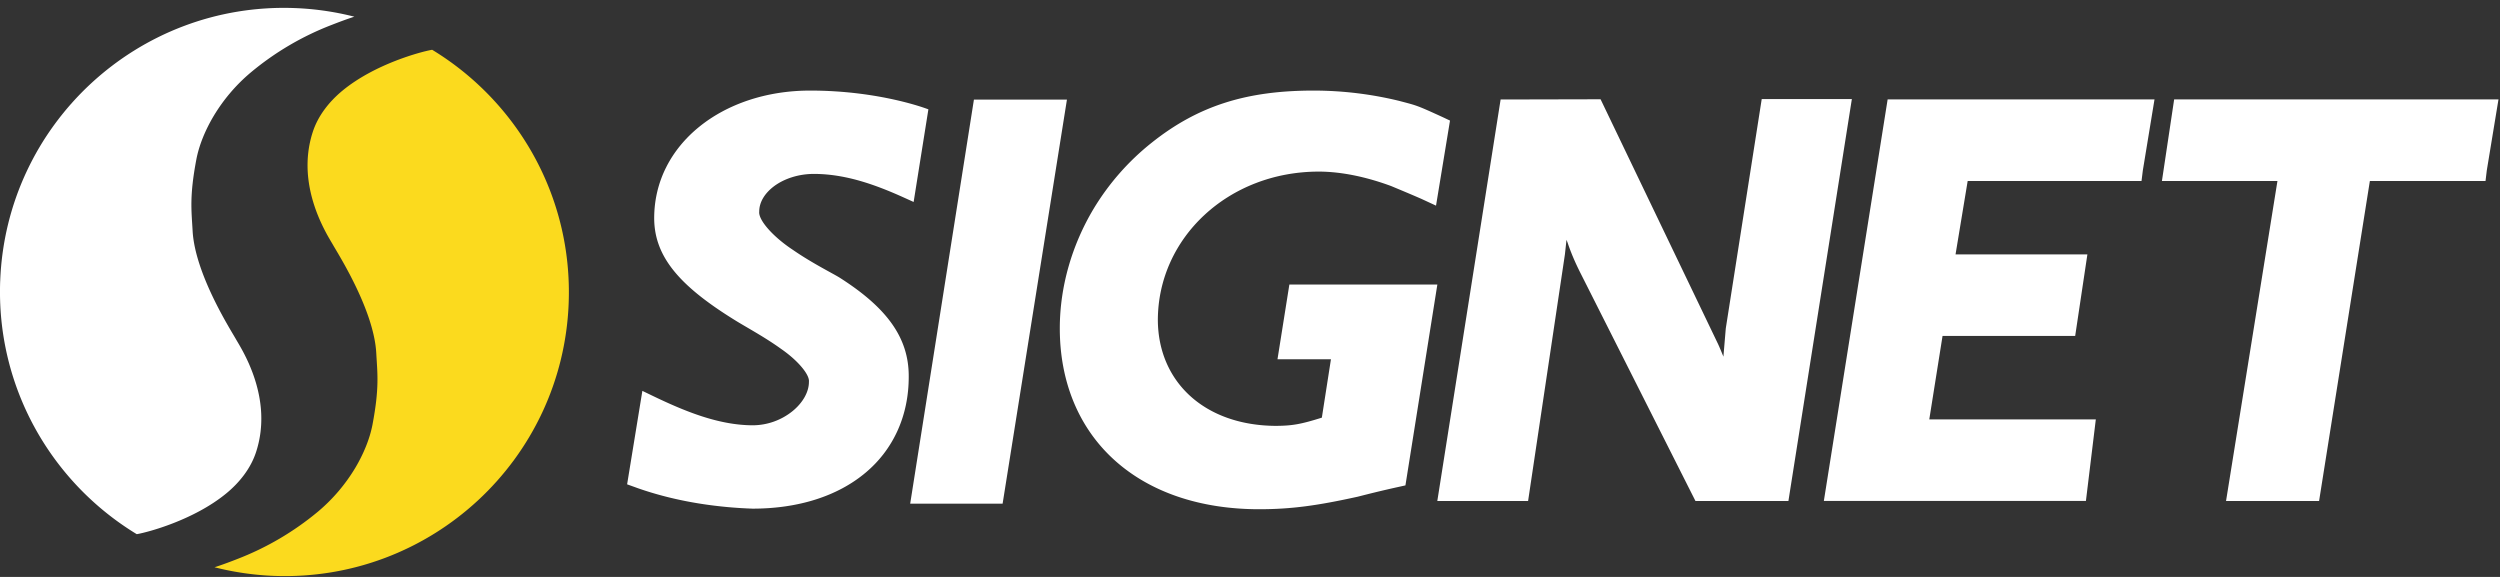
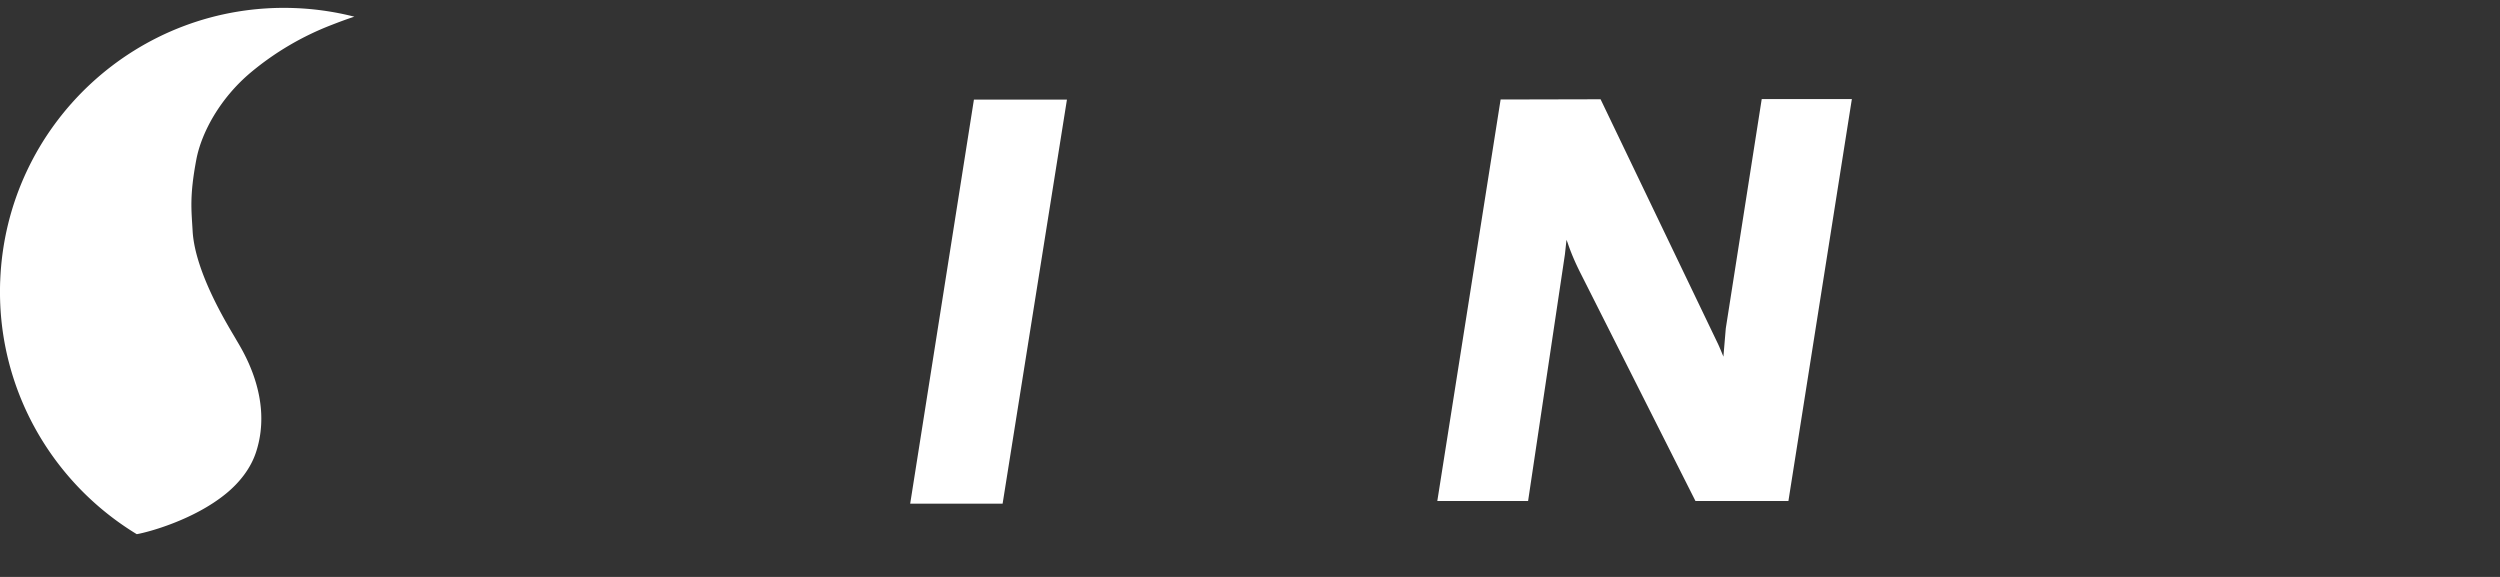
<svg xmlns="http://www.w3.org/2000/svg" width="130" height="30" viewBox="0 0 130 30">
  <rect x="0" y="0" width="130" height="30" fill="#333333" stroke="none" />
  <g>
    <g clip-path="url(#clip-36BFFBC0-B6AE-4E1B-A5C1-53233324CCFF)">
-       <path fill="#fbda1e" d="M29.571 15.764c.212-5.542-2.667-10.482-7.095-13.173l-.01-.001c-.571.097-2.974.736-4.658 2.124-.697.576-1.268 1.306-1.54 2.138-.93 2.838.772 5.394 1.053 5.89.28.496 2.123 3.383 2.245 5.618.06 1.072.167 1.793-.193 3.704-.144.766-.476 1.55-.892 2.254a9.049 9.049 0 0 1-1.936 2.278 14.98 14.98 0 0 1-4.221 2.479c-.738.29-1.164.421-1.164.421v.003c.99.251 2.022.406 3.087.447 8.152.31 15.013-6.04 15.324-14.182" />
-     </g>
+       </g>
    <g clip-path="url(#clip-36BFFBC0-B6AE-4E1B-A5C1-53233324CCFF)">
      <path fill="#fff" d="M.01 14.603c-.21 5.54 2.667 10.481 7.097 13.171l.009.002c.572-.097 2.973-.736 4.657-2.124.698-.575 1.268-1.306 1.54-2.138.932-2.838-.772-5.394-1.053-5.891-.28-.495-2.121-3.382-2.244-5.617-.06-1.073-.168-1.794.192-3.703.144-.766.477-1.552.893-2.255a9.016 9.016 0 0 1 1.937-2.278 14.927 14.927 0 0 1 4.22-2.479c.737-.289 1.165-.422 1.165-.422V.867A14.834 14.834 0 0 0 15.335.42C7.183.11.321 6.46.011 14.603" />
    </g>
    <g>
-       <path fill="#fff" d="M33.102 25.362l-.492-.177.793-4.86.48.232c1.686.814 3.474 1.56 5.28 1.558a3.315 3.315 0 0 0 2.045-.733c.546-.442.86-1.013.856-1.528.045-.367-.57-1.106-1.445-1.71-.857-.62-1.86-1.155-2.418-1.505-2.848-1.763-4.183-3.284-4.183-5.303.007-3.835 3.563-6.62 8.09-6.626 3.68-.004 6.168.976 6.168.976l-.767 4.816-.506-.229c-1.525-.69-3.065-1.23-4.682-1.23-.81 0-1.546.254-2.057.63-.515.383-.785.856-.784 1.328-.053.448.743 1.33 1.748 1.99.99.686 2.05 1.21 2.426 1.442 2.448 1.557 3.611 3.12 3.6 5.149.004 2.055-.818 3.81-2.26 5.01-1.439 1.201-3.465 1.857-5.86 1.857-1.586-.055-3.794-.292-6.032-1.087" />
-     </g>
+       </g>
    <g>
      <path fill="#fff" d="M47.33 26.19l3.314-21.01h4.837l-3.278 20.59-.067.42H47.33" />
    </g>
    <g>
      <path fill="#fff" d="M88.164 26.052l-5.998-11.89c-.25-.5-.474-1.01-.658-1.564a2.63 2.63 0 0 1-.05-.13l-.082.757-1.915 12.827H74.74l3.292-20.878 5.198-.012 6.122 12.755c.081.182.171.392.265.63l.124-1.472L91.61 5.15h4.687l-3.233 20.48-.066.422h-4.834" />
    </g>
    <g>
-       <path fill="#fff" d="M94.84 26.05l3.317-20.88h13.877l-.607 3.693-.068.549h-9.04l-.631 3.817h6.856l-.635 4.24h-6.897l-.69 4.341h8.66l-.515 4.24H94.84" />
-     </g>
+       </g>
    <g>
-       <path fill="#fff" d="M115.754 26.053l2.673-16.64h-6.007l.636-4.243h16.865l-.608 3.693-.066.55-6.014-.002-2.641 16.642h-4.838" />
-     </g>
+       </g>
    <g>
-       <path fill="#fff" d="M67.047 14.795l-.618 3.888h2.78l-.473 3.035c-1.087.341-1.525.422-2.408.427-3.675-.025-6.103-2.271-6.12-5.505.01-4.277 3.663-7.712 8.366-7.717 1.196 0 2.511.286 3.774.755.349.147.86.356 1.553.658l.772.357.727-4.423-.382-.18c-1.4-.641-1.342-.6-2.276-.848a18.86 18.86 0 0 0-4.38-.532c-3.496-.008-6.035.766-8.479 2.715a12.88 12.88 0 0 0-3 3.406c-1.14 1.896-1.772 4.074-1.773 6.234-.004 2.83 1.017 5.214 2.844 6.862 1.826 1.65 4.423 2.553 7.524 2.553 1.679 0 3.04-.192 5.117-.65.503-.127 1.193-.305 2.156-.516l.332-.074 1.66-10.445h-7.696" />
-     </g>
+       </g>
  </g>
</svg>